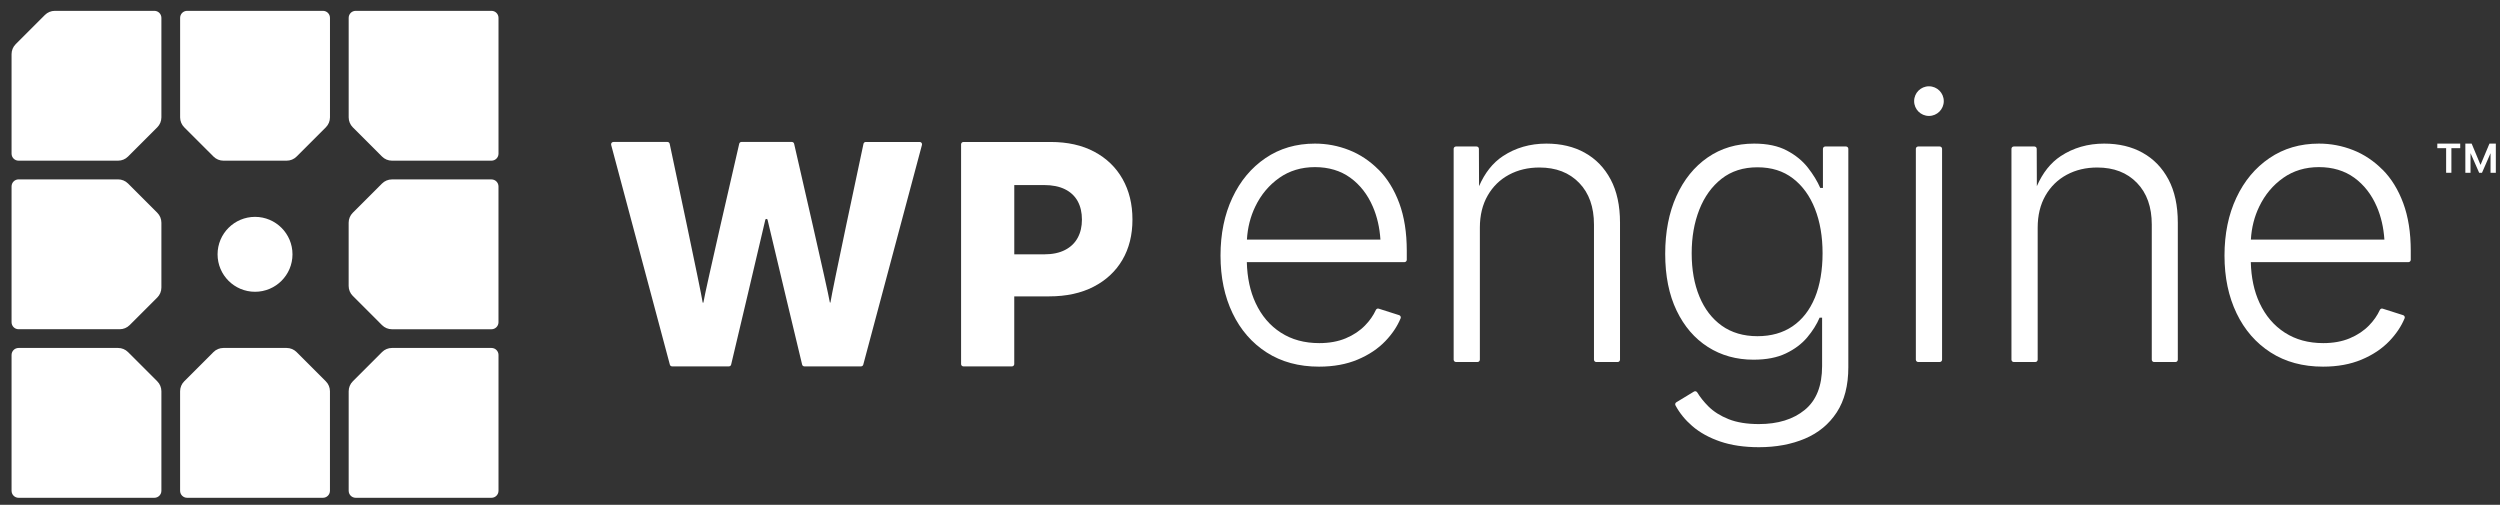
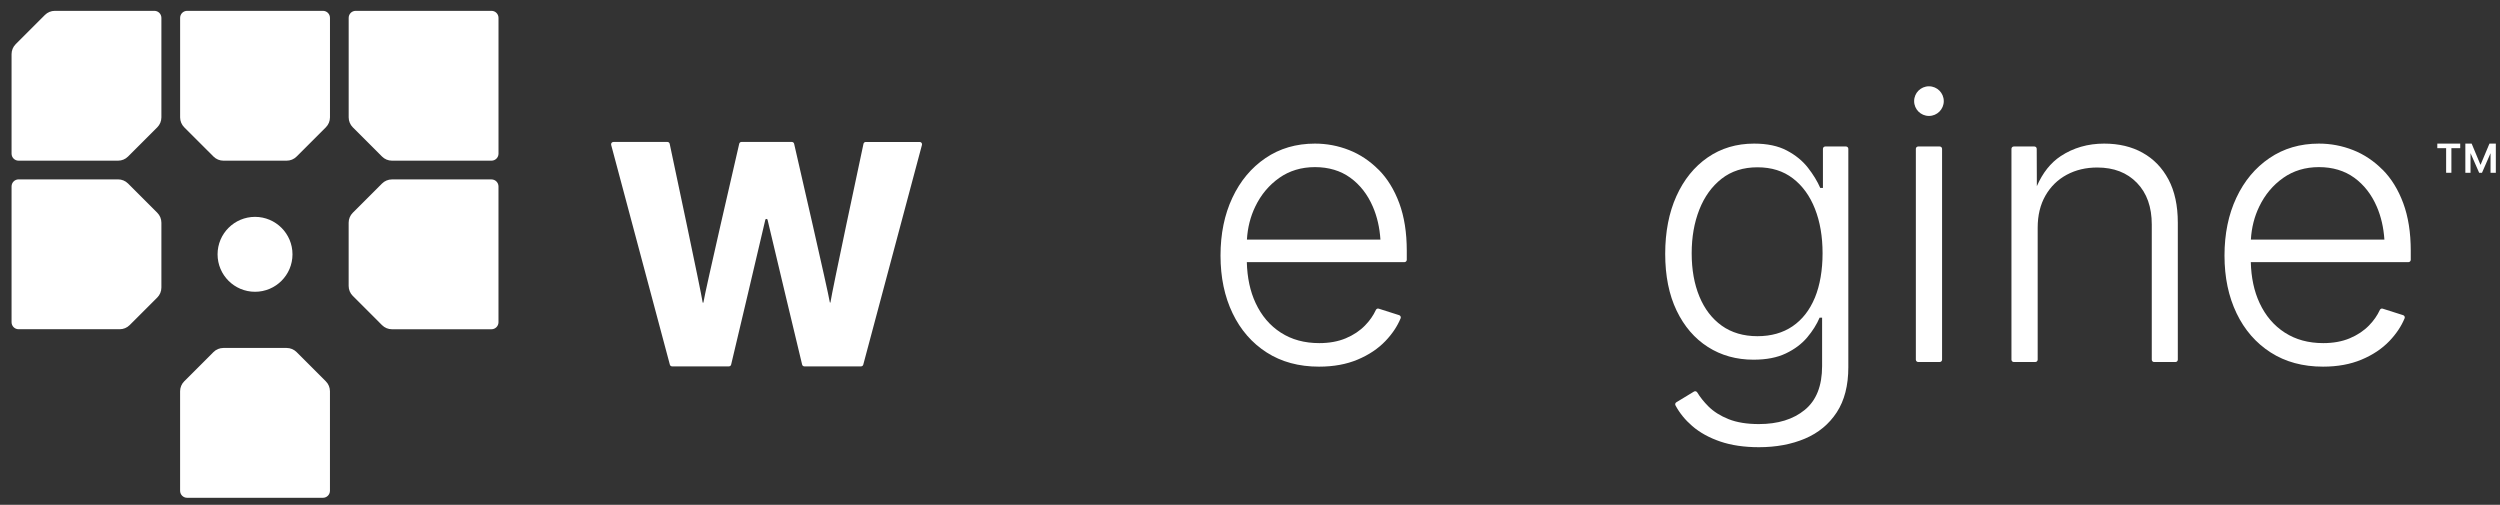
<svg xmlns="http://www.w3.org/2000/svg" width="208" height="42" viewBox="0 0 208 42" fill="none">
  <rect x="0" y="0" width="208" height="42" fill="#333333" stroke="none" />
  <path d="M207.123 11.948L206.379 13.719L205.641 11.948H205.117V14.375H205.548V12.741L206.266 14.375H206.502L207.213 12.747V14.375H207.653V11.948H207.123Z" fill="white" />
  <path d="M202.784 12.328H203.518V14.375H203.956V12.328H204.691V11.948H202.784V12.328Z" fill="white" />
  <path d="M76.522 11.812H72.033C71.941 11.812 71.861 11.874 71.842 11.964C71.538 13.382 69.228 24.221 69.099 25.131C69.09 25.199 69.047 25.199 69.037 25.131C68.893 24.221 66.394 13.366 66.071 11.96C66.051 11.872 65.971 11.81 65.882 11.81H61.692C61.6 11.81 61.523 11.87 61.503 11.96C61.178 13.364 58.671 24.221 58.531 25.131C58.517 25.215 58.468 25.215 58.455 25.131C58.322 24.221 56.02 13.384 55.718 11.964C55.699 11.874 55.621 11.81 55.527 11.81H51.038C50.909 11.81 50.816 11.931 50.849 12.056L55.732 30.339C55.755 30.425 55.831 30.483 55.921 30.483H60.642C60.732 30.483 60.81 30.423 60.831 30.335C61.127 29.087 63.203 20.337 63.673 18.29C63.696 18.189 63.838 18.189 63.862 18.29C64.337 20.335 66.439 29.089 66.737 30.335C66.758 30.423 66.836 30.483 66.926 30.483H71.635C71.723 30.483 71.801 30.425 71.824 30.339L76.707 12.056C76.74 11.933 76.647 11.81 76.519 11.81L76.522 11.812Z" fill="white" />
-   <path d="M91.051 12.626C90.032 12.083 88.821 11.812 87.416 11.812H80.157C80.05 11.812 79.962 11.9 79.962 12.007V30.291C79.962 30.398 80.05 30.485 80.157 30.485H84.191C84.298 30.485 84.386 30.398 84.386 30.291V24.658H87.29C88.718 24.658 89.951 24.391 90.987 23.855C92.023 23.322 92.822 22.577 93.381 21.625C93.94 20.672 94.22 19.552 94.22 18.267C94.22 16.981 93.945 15.865 93.398 14.895C92.851 13.925 92.068 13.17 91.049 12.626H91.051ZM89.666 19.782C89.432 20.217 89.082 20.556 88.612 20.797C88.145 21.039 87.564 21.161 86.871 21.161H84.388V15.396H86.859C87.553 15.396 88.135 15.513 88.606 15.746C89.078 15.98 89.43 16.313 89.666 16.744C89.9 17.174 90.017 17.683 90.017 18.267C90.017 18.851 89.9 19.35 89.666 19.784V19.782Z" fill="white" />
  <path d="M114.699 14.122C113.972 13.39 113.154 12.844 112.244 12.486C111.335 12.127 110.388 11.948 109.404 11.948C107.842 11.948 106.471 12.35 105.291 13.152C104.108 13.954 103.189 15.055 102.533 16.455C101.874 17.856 101.547 19.461 101.547 21.266C101.547 23.072 101.882 24.673 102.55 26.062C103.218 27.453 104.165 28.54 105.39 29.326C106.615 30.111 108.066 30.505 109.745 30.505C110.953 30.505 112.022 30.31 112.953 29.919C113.884 29.529 114.656 29.013 115.271 28.37C115.832 27.784 116.253 27.155 116.533 26.481C116.576 26.375 116.518 26.257 116.411 26.222L114.708 25.68C114.613 25.651 114.514 25.698 114.473 25.787C114.26 26.251 113.96 26.681 113.571 27.079C113.138 27.523 112.603 27.879 111.968 28.146C111.331 28.413 110.597 28.547 109.763 28.547C108.534 28.547 107.466 28.257 106.563 27.673C105.659 27.09 104.962 26.272 104.469 25.218C104.009 24.235 103.768 23.097 103.736 21.81H116.849C116.956 21.81 117.044 21.722 117.044 21.615V20.863C117.044 19.346 116.835 18.025 116.418 16.901C116.002 15.78 115.429 14.85 114.702 14.118L114.699 14.122ZM104.443 17.176C104.919 16.192 105.583 15.402 106.432 14.802C107.281 14.204 108.275 13.904 109.408 13.904C110.542 13.904 111.531 14.198 112.344 14.786C113.156 15.374 113.781 16.177 114.219 17.192C114.576 18.017 114.786 18.933 114.852 19.934H103.744C103.801 18.943 104.033 18.023 104.443 17.176Z" fill="white" />
-   <path d="M131.859 12.71C130.945 12.201 129.878 11.948 128.659 11.948C127.301 11.948 126.095 12.295 125.042 12.99C124.2 13.545 123.54 14.381 123.057 15.489L123.045 12.383C123.045 12.275 122.958 12.188 122.85 12.188H121.138C121.031 12.188 120.944 12.275 120.944 12.383V29.924C120.944 30.032 121.031 30.119 121.138 30.119H122.93C123.037 30.119 123.125 30.032 123.125 29.924V18.941C123.125 17.914 123.341 17.024 123.774 16.27C124.206 15.517 124.798 14.94 125.546 14.539C126.294 14.137 127.14 13.937 128.08 13.937C129.459 13.937 130.56 14.361 131.384 15.213C132.208 16.062 132.619 17.221 132.619 18.686V29.926C132.619 30.033 132.706 30.121 132.813 30.121H134.59C134.697 30.121 134.785 30.033 134.785 29.926V18.526C134.785 17.104 134.526 15.906 134.007 14.932C133.489 13.96 132.773 13.218 131.859 12.712V12.71Z" fill="white" />
  <path d="M153.59 12.188H151.862C151.755 12.188 151.668 12.275 151.668 12.383V15.635H151.444C151.208 15.09 150.869 14.531 150.425 13.96C149.981 13.388 149.397 12.91 148.668 12.525C147.942 12.139 147.032 11.948 145.941 11.948C144.476 11.948 143.187 12.334 142.075 13.103C140.963 13.873 140.096 14.946 139.476 16.319C138.857 17.692 138.545 19.295 138.545 21.122C138.545 22.949 138.861 24.523 139.492 25.838C140.123 27.153 140.992 28.163 142.098 28.869C143.205 29.574 144.469 29.926 145.891 29.926C146.96 29.926 147.858 29.753 148.584 29.404C149.311 29.058 149.903 28.613 150.357 28.074C150.811 27.534 151.155 26.985 151.391 26.43H151.599V30.456C151.599 32.102 151.118 33.319 150.156 34.104C149.194 34.891 147.922 35.283 146.338 35.283C145.343 35.283 144.504 35.146 143.82 34.874C143.136 34.601 142.577 34.248 142.143 33.816C141.763 33.436 141.452 33.047 141.208 32.645C141.152 32.554 141.033 32.523 140.941 32.577L139.471 33.469C139.383 33.524 139.35 33.637 139.399 33.728C139.743 34.367 140.207 34.938 140.789 35.442C141.42 35.988 142.198 36.418 143.123 36.734C144.048 37.049 145.119 37.207 146.338 37.207C147.772 37.207 149.05 36.969 150.172 36.494C151.294 36.019 152.176 35.288 152.819 34.305C153.46 33.321 153.781 32.071 153.781 30.552V12.383C153.781 12.275 153.693 12.188 153.586 12.188H153.59ZM150.996 24.77C150.567 25.803 149.95 26.594 149.143 27.145C148.335 27.696 147.361 27.971 146.216 27.971C145.07 27.971 144.062 27.68 143.249 27.096C142.437 26.514 141.816 25.703 141.389 24.667C140.961 23.631 140.748 22.433 140.748 21.074C140.748 19.714 140.959 18.53 141.381 17.449C141.804 16.37 142.422 15.511 143.234 14.874C144.046 14.237 145.041 13.919 146.218 13.919C147.394 13.919 148.366 14.227 149.169 14.841C149.971 15.456 150.583 16.3 151.005 17.375C151.428 18.45 151.638 19.681 151.638 21.072C151.638 22.462 151.424 23.736 150.998 24.769L150.996 24.77Z" fill="white" />
  <path d="M161.385 12.188H159.593C159.486 12.188 159.399 12.275 159.399 12.382V29.924C159.399 30.032 159.486 30.119 159.593 30.119H161.385C161.493 30.119 161.58 30.032 161.58 29.924V12.382C161.58 12.275 161.493 12.188 161.385 12.188Z" fill="white" />
  <path d="M160.489 9.646C161.17 9.646 161.722 9.094 161.722 8.413C161.722 7.732 161.17 7.18 160.489 7.18C159.808 7.18 159.256 7.732 159.256 8.413C159.256 9.094 159.808 9.646 160.489 9.646Z" fill="white" />
  <path d="M178.268 12.71C177.355 12.201 176.288 11.948 175.068 11.948C173.711 11.948 172.505 12.295 171.451 12.99C170.61 13.545 169.949 14.381 169.466 15.489L169.455 12.383C169.455 12.275 169.367 12.188 169.26 12.188H167.548C167.441 12.188 167.353 12.275 167.353 12.383V29.924C167.353 30.032 167.441 30.119 167.548 30.119H169.34C169.447 30.119 169.535 30.032 169.535 29.924V18.941C169.535 17.914 169.751 17.024 170.183 16.27C170.616 15.517 171.208 14.94 171.956 14.539C172.704 14.137 173.549 13.937 174.49 13.937C175.869 13.937 176.969 14.361 177.793 15.213C178.617 16.062 179.028 17.221 179.028 18.686V29.926C179.028 30.033 179.116 30.121 179.223 30.121H180.999C181.106 30.121 181.194 30.033 181.194 29.926V18.526C181.194 17.104 180.935 15.906 180.417 14.932C179.899 13.96 179.182 13.218 178.268 12.712V12.71Z" fill="white" />
  <path d="M198.23 14.122C197.503 13.39 196.685 12.844 195.775 12.486C194.866 12.127 193.919 11.948 192.935 11.948C191.373 11.948 190.002 12.35 188.822 13.152C187.639 13.954 186.72 15.055 186.064 16.455C185.405 17.856 185.078 19.461 185.078 21.266C185.078 23.072 185.413 24.673 186.081 26.062C186.749 27.453 187.696 28.54 188.921 29.326C190.146 30.111 191.597 30.505 193.276 30.505C194.484 30.505 195.553 30.31 196.484 29.919C197.415 29.529 198.187 29.013 198.802 28.37C199.363 27.784 199.784 27.155 200.064 26.481C200.107 26.375 200.049 26.257 199.942 26.222L198.239 25.68C198.144 25.651 198.045 25.698 198.004 25.787C197.791 26.251 197.491 26.681 197.102 27.079C196.669 27.523 196.134 27.879 195.499 28.146C194.862 28.413 194.128 28.547 193.294 28.547C192.065 28.547 190.997 28.257 190.094 27.673C189.19 27.09 188.493 26.272 188 25.218C187.54 24.235 187.299 23.097 187.267 21.81H200.38C200.487 21.81 200.575 21.722 200.575 21.615V20.863C200.575 19.346 200.366 18.025 199.949 16.901C199.533 15.78 198.96 14.85 198.233 14.118L198.23 14.122ZM187.973 17.176C188.448 16.192 189.112 15.402 189.961 14.802C190.81 14.204 191.804 13.904 192.937 13.904C194.071 13.904 195.061 14.198 195.873 14.786C196.685 15.374 197.31 16.177 197.748 17.192C198.105 18.017 198.315 18.933 198.382 19.934H187.273C187.33 18.943 187.562 18.023 187.973 17.176Z" fill="white" />
  <path d="M26.868 41.416C27.191 41.416 27.452 41.155 27.452 40.832V32.552C27.452 32.242 27.329 31.944 27.109 31.726L24.676 29.293C24.456 29.073 24.16 28.95 23.85 28.95H18.586C18.276 28.95 17.978 29.073 17.76 29.293L15.327 31.726C15.107 31.946 14.984 32.242 14.984 32.552V40.832C14.984 41.155 15.245 41.416 15.569 41.416H26.868Z" fill="white" />
  <path d="M31.784 15.269L29.351 17.702C29.131 17.922 29.008 18.218 29.008 18.528V23.793C29.008 24.102 29.131 24.4 29.351 24.618L31.784 27.051C32.004 27.271 32.3 27.394 32.609 27.394H40.889C41.213 27.394 41.474 27.133 41.474 26.81V15.513C41.474 15.189 41.213 14.928 40.889 14.928H32.609C32.3 14.928 32.002 15.051 31.784 15.271V15.269Z" fill="white" />
  <path d="M15.57 0.902C15.247 0.902 14.986 1.163 14.986 1.487V9.767C14.986 10.076 15.109 10.374 15.329 10.593L17.762 13.025C17.982 13.245 18.278 13.368 18.587 13.368H23.852C24.162 13.368 24.46 13.245 24.678 13.025L27.111 10.593C27.331 10.373 27.454 10.076 27.454 9.767V1.487C27.454 1.163 27.193 0.902 26.869 0.902H15.57Z" fill="white" />
-   <path d="M40.891 28.95H32.611C32.301 28.95 32.004 29.073 31.785 29.293L29.353 31.726C29.133 31.946 29.01 32.242 29.01 32.552V40.832C29.01 41.155 29.271 41.416 29.594 41.416H40.891C41.215 41.416 41.476 41.155 41.476 40.832V29.535C41.476 29.211 41.215 28.95 40.891 28.95Z" fill="white" />
  <path d="M12.844 0.902H4.563C4.252 0.902 3.956 1.025 3.736 1.245L1.305 3.676C1.085 3.896 0.962 4.192 0.962 4.504V12.784C0.962 13.107 1.223 13.368 1.546 13.368H9.826C10.136 13.368 10.434 13.245 10.652 13.025L13.085 10.593C13.305 10.373 13.428 10.076 13.428 9.767V1.487C13.428 1.163 13.167 0.902 12.844 0.902Z" fill="white" />
  <path d="M29.01 1.487V9.767C29.01 10.076 29.133 10.374 29.353 10.593L31.785 13.025C32.005 13.245 32.301 13.368 32.611 13.368H40.891C41.215 13.368 41.476 13.107 41.476 12.784V1.487C41.476 1.163 41.215 0.902 40.891 0.902H29.594C29.271 0.902 29.01 1.163 29.01 1.487Z" fill="white" />
  <path d="M21.219 24.276C19.497 24.276 18.102 22.881 18.102 21.159C18.102 19.438 19.499 18.043 21.219 18.043C22.939 18.043 24.335 19.438 24.335 21.159C24.335 22.881 22.939 24.276 21.219 24.276Z" fill="white" />
-   <path d="M0.962 29.535V40.832C0.962 41.155 1.223 41.416 1.546 41.416H12.844C13.167 41.416 13.428 41.155 13.428 40.832V32.552C13.428 32.242 13.305 31.944 13.085 31.726L10.652 29.293C10.432 29.073 10.136 28.95 9.826 28.95H1.546C1.223 28.95 0.962 29.211 0.962 29.535Z" fill="white" />
  <path d="M13.085 17.7L10.652 15.267C10.432 15.047 10.136 14.924 9.826 14.924H1.546C1.223 14.926 0.962 15.187 0.962 15.511V26.808C0.962 27.131 1.223 27.392 1.546 27.392H9.961C10.271 27.392 10.569 27.269 10.787 27.049L13.085 24.753C13.305 24.533 13.428 24.237 13.428 23.927V18.528C13.428 18.218 13.305 17.92 13.085 17.702V17.7Z" fill="white" />
</svg>